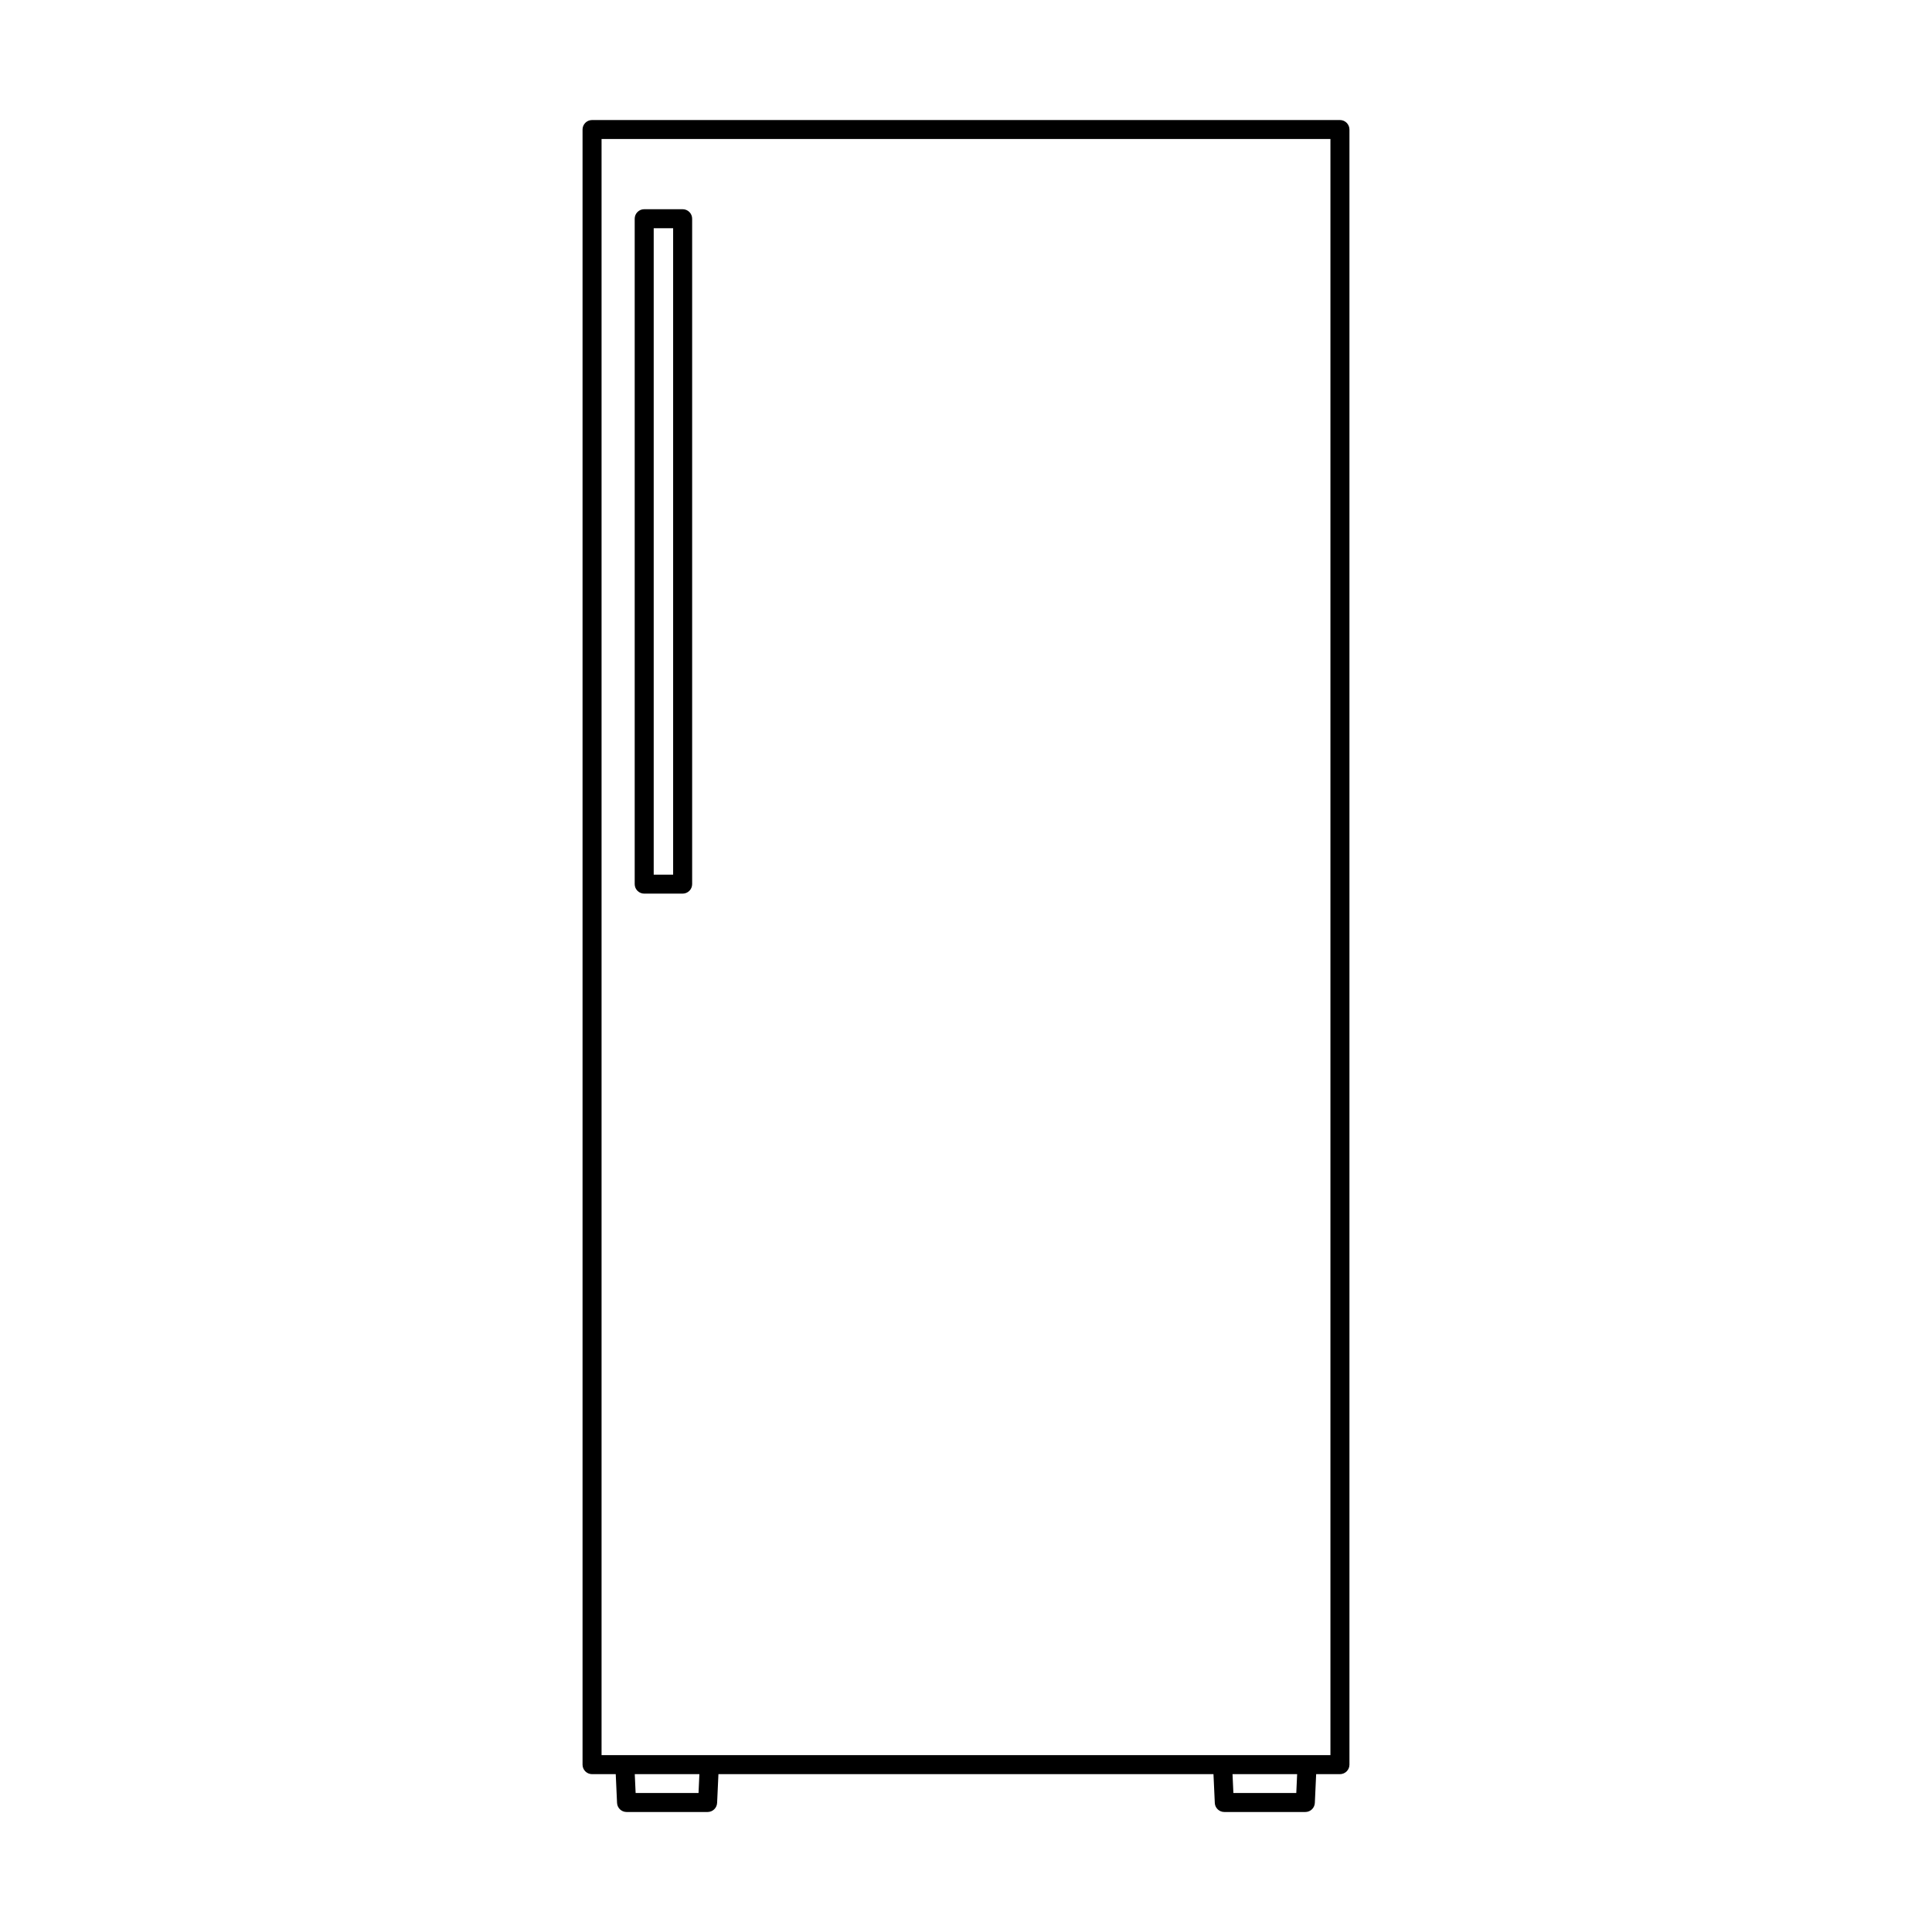
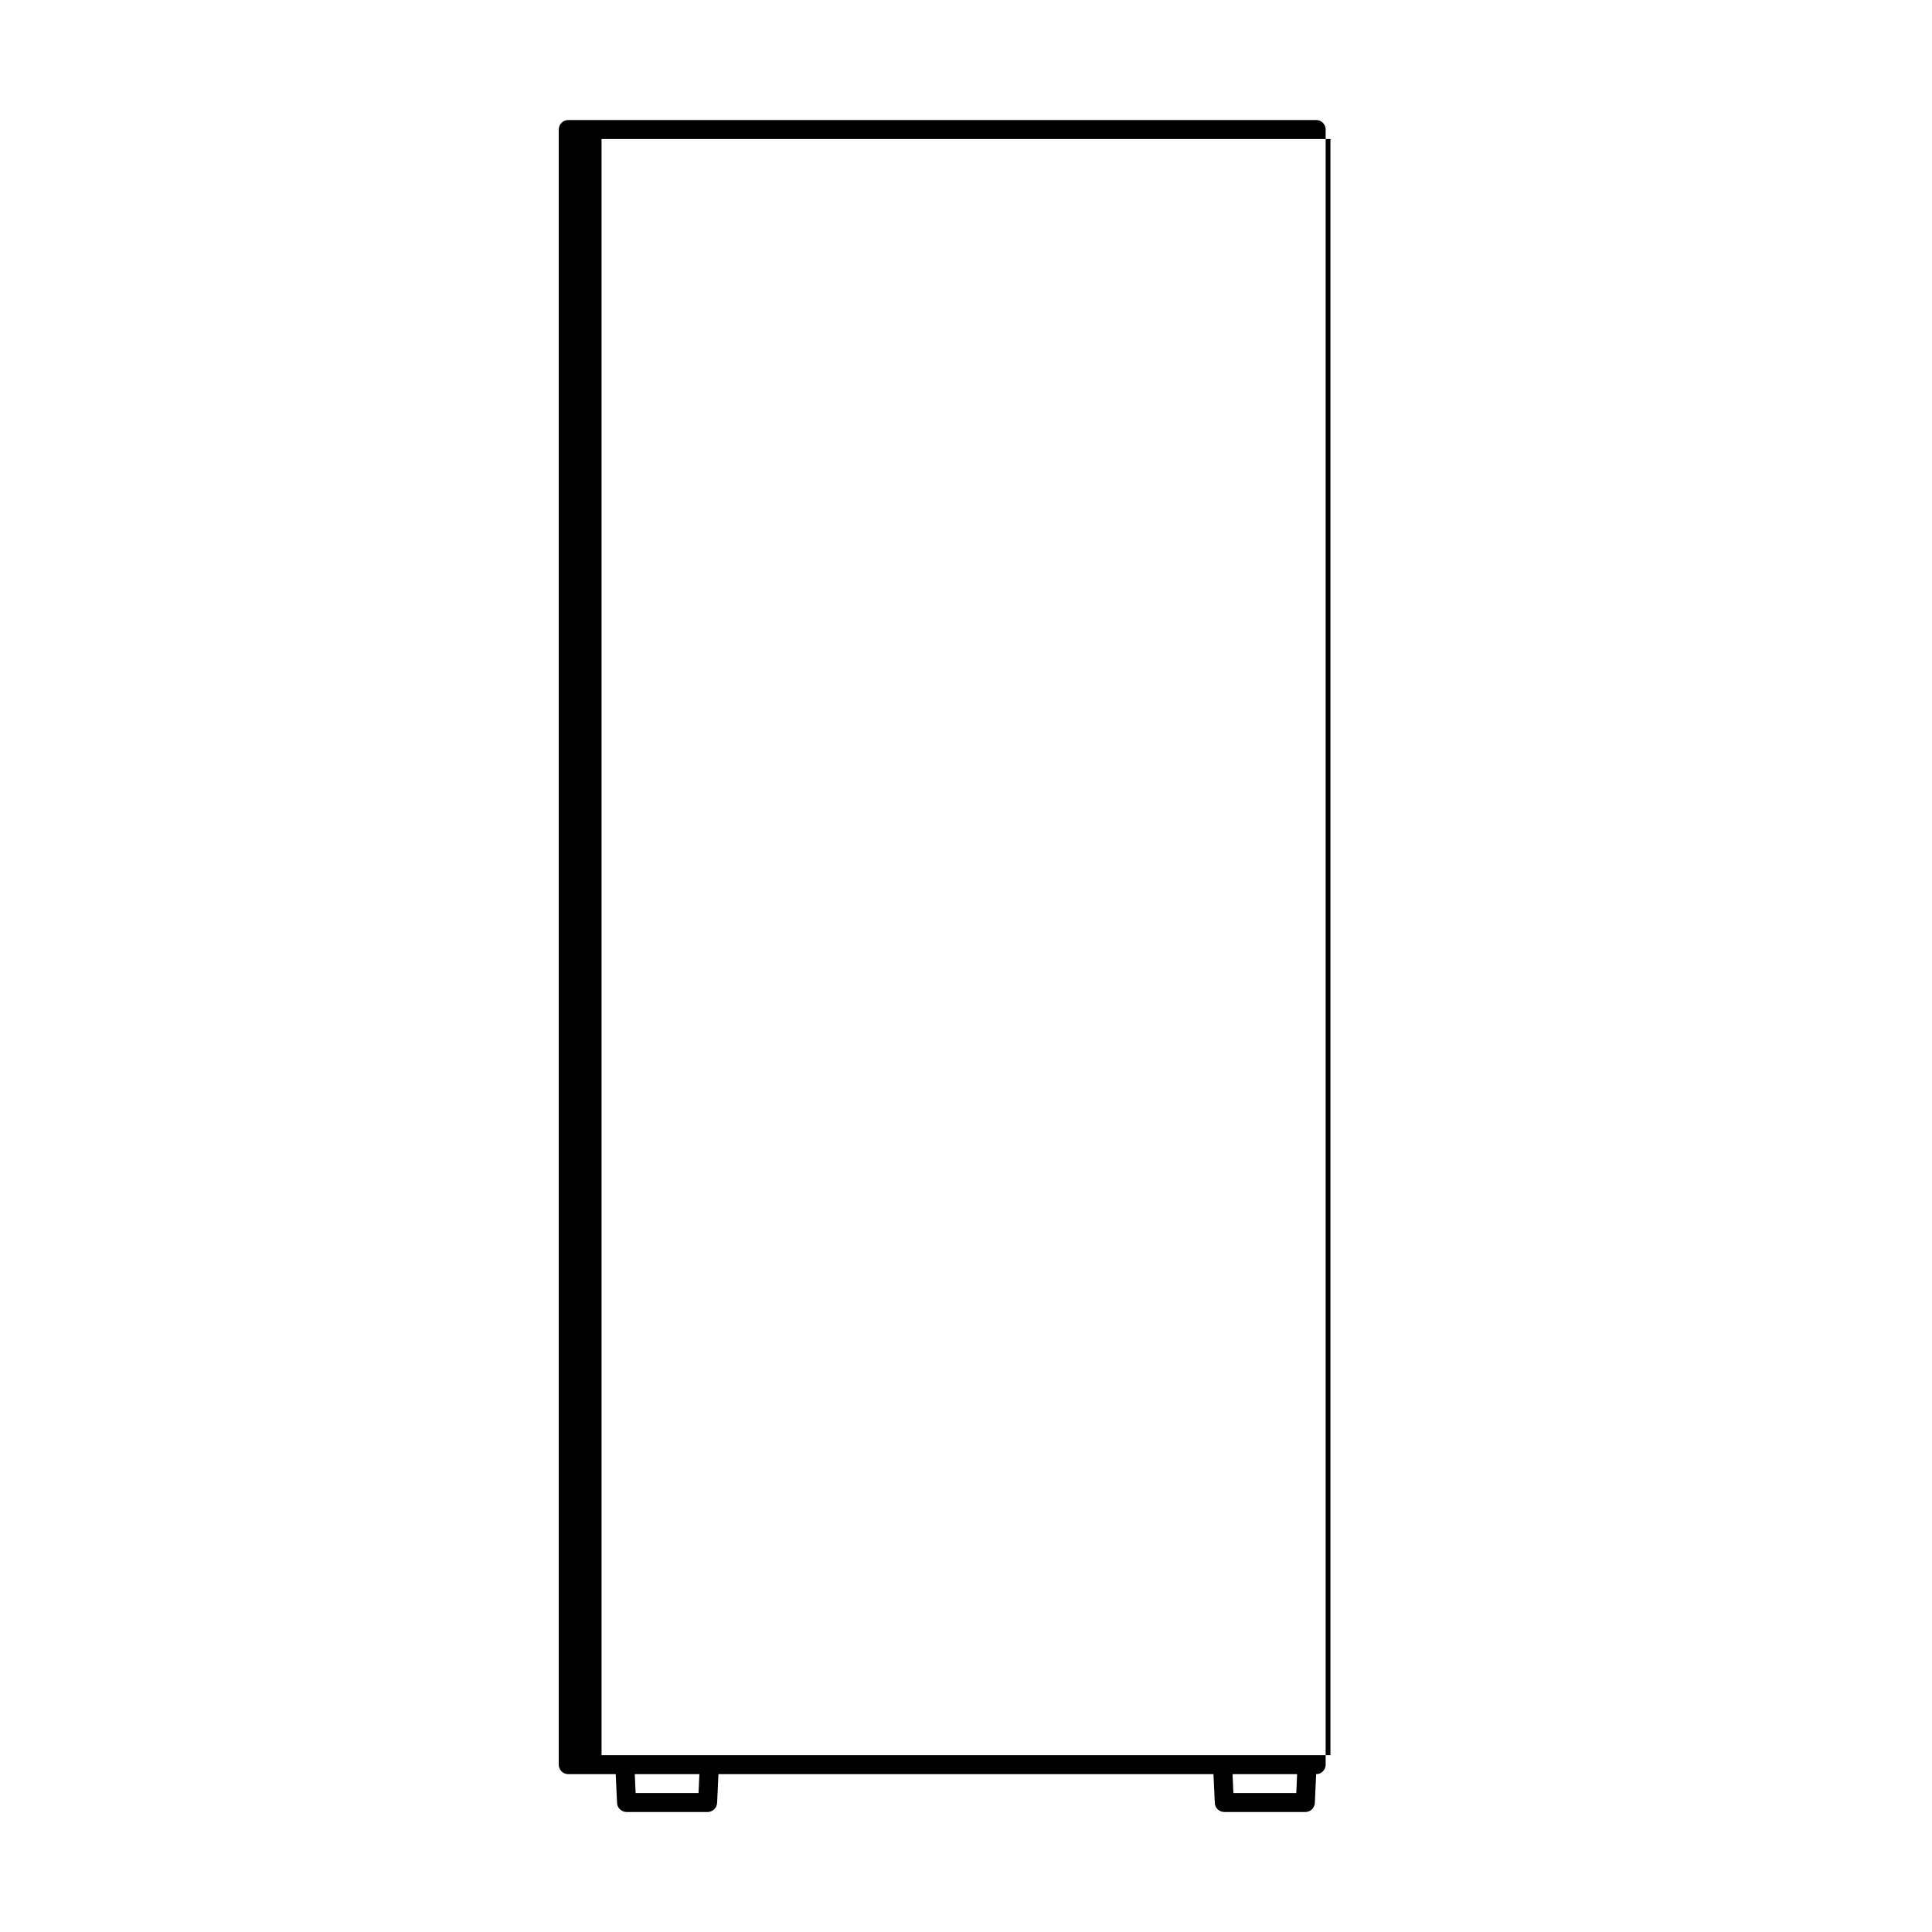
<svg xmlns="http://www.w3.org/2000/svg" fill="#000000" width="800px" height="800px" version="1.1" viewBox="144 144 512 512">
  <g>
-     <path d="m300.9 614.17h6.277l0.348 7.625v-0.004c0.062 1.348 1.172 2.406 2.516 2.406h21.484c1.344 0 2.453-1.059 2.516-2.406l0.352-7.625h131.19l0.352 7.625h-0.004c0.062 1.348 1.172 2.406 2.519 2.406h21.48c1.344 0 2.453-1.059 2.516-2.406l0.348-7.625h6.305v0.004c0.668 0 1.309-0.266 1.781-0.738 0.473-0.473 0.738-1.113 0.738-1.781v-433.32c0-0.672-0.266-1.312-0.738-1.785-0.473-0.473-1.113-0.734-1.781-0.734h-198.2c-0.668 0-1.309 0.262-1.781 0.734-0.473 0.473-0.738 1.113-0.738 1.785v433.32c0 0.668 0.266 1.309 0.738 1.781 0.473 0.473 1.113 0.738 1.781 0.738zm28.219 4.988h-16.672l-0.227-4.988h17.125zm158.41 0h-16.668l-0.23-4.988h17.125zm-184.11-438.32h193.16v428.29h-193.16z" />
-     <path d="m314.72 380.82h10.188c0.668 0 1.309-0.266 1.781-0.738 0.473-0.473 0.738-1.113 0.738-1.781v-176.34c0-0.668-0.266-1.309-0.738-1.781s-1.113-0.738-1.781-0.734h-10.188c-0.668-0.004-1.309 0.262-1.781 0.734s-0.738 1.113-0.738 1.781v176.34c0 0.668 0.266 1.309 0.738 1.781 0.473 0.473 1.113 0.738 1.781 0.738zm2.519-176.33h5.148v171.3h-5.148z" />
+     <path d="m300.9 614.17h6.277l0.348 7.625v-0.004c0.062 1.348 1.172 2.406 2.516 2.406h21.484c1.344 0 2.453-1.059 2.516-2.406l0.352-7.625h131.19l0.352 7.625h-0.004c0.062 1.348 1.172 2.406 2.519 2.406h21.48c1.344 0 2.453-1.059 2.516-2.406l0.348-7.625v0.004c0.668 0 1.309-0.266 1.781-0.738 0.473-0.473 0.738-1.113 0.738-1.781v-433.32c0-0.672-0.266-1.312-0.738-1.785-0.473-0.473-1.113-0.734-1.781-0.734h-198.2c-0.668 0-1.309 0.262-1.781 0.734-0.473 0.473-0.738 1.113-0.738 1.785v433.32c0 0.668 0.266 1.309 0.738 1.781 0.473 0.473 1.113 0.738 1.781 0.738zm28.219 4.988h-16.672l-0.227-4.988h17.125zm158.41 0h-16.668l-0.23-4.988h17.125zm-184.11-438.32h193.16v428.29h-193.16z" />
  </g>
</svg>